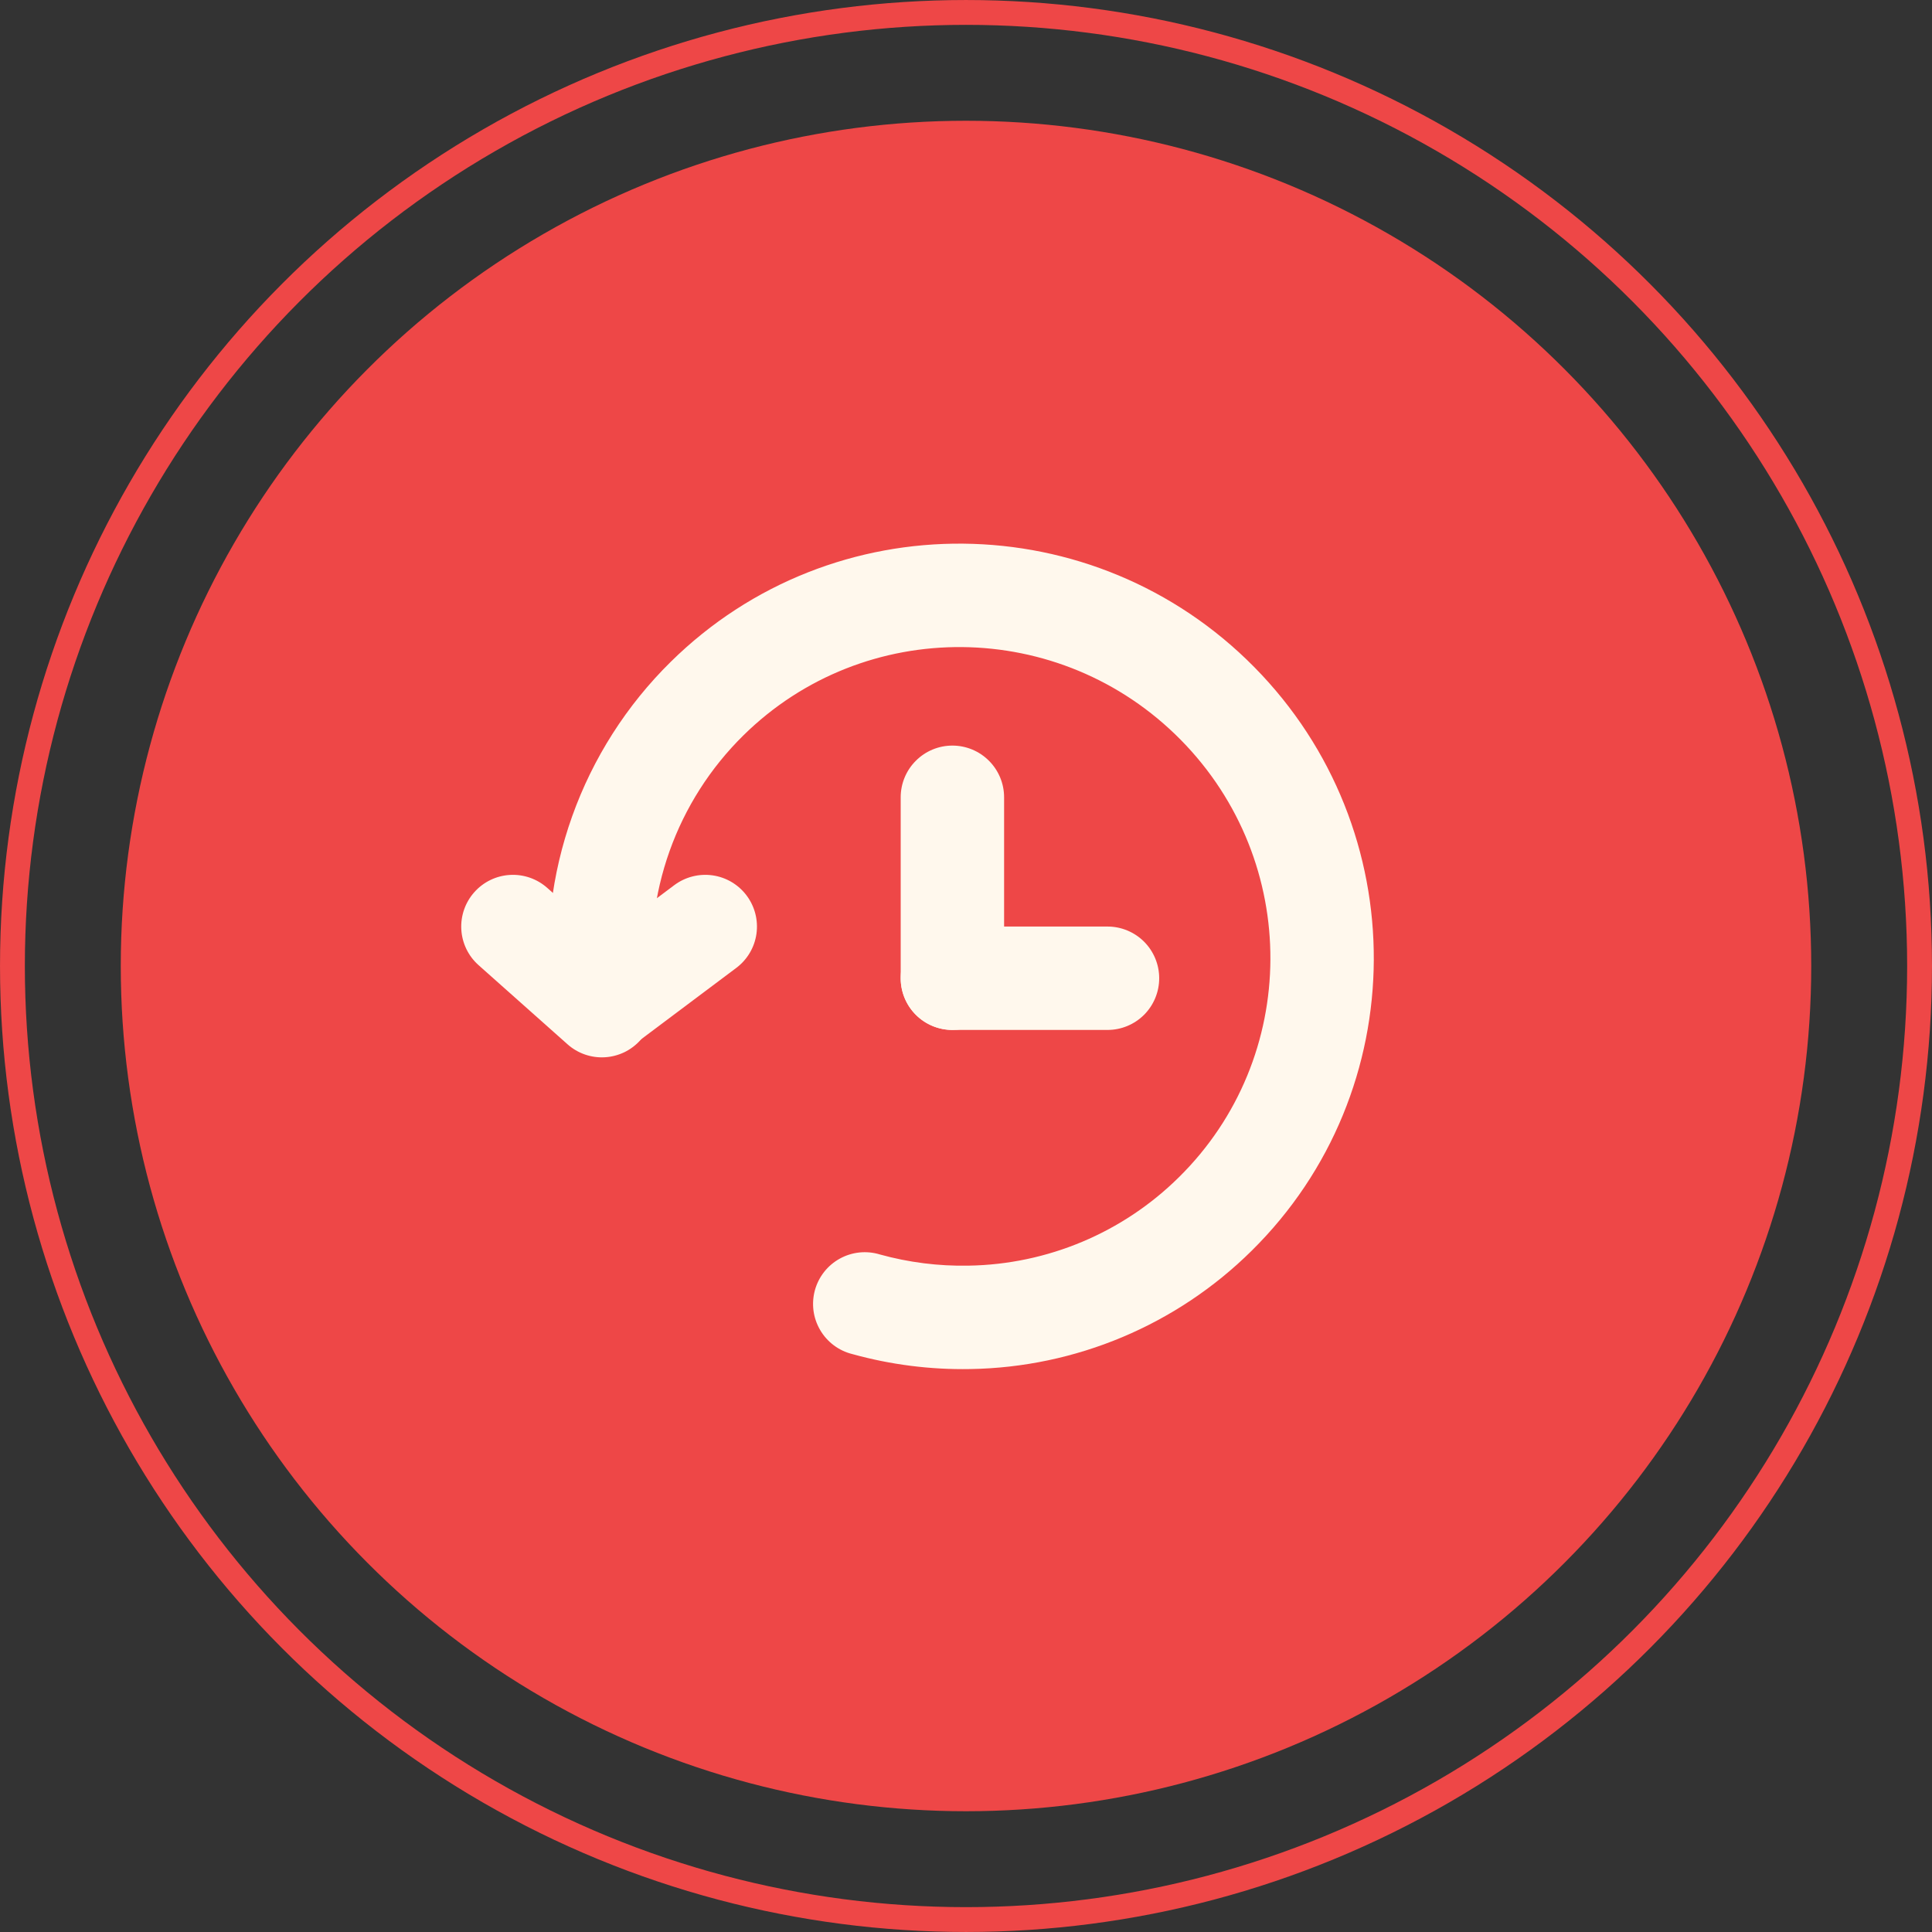
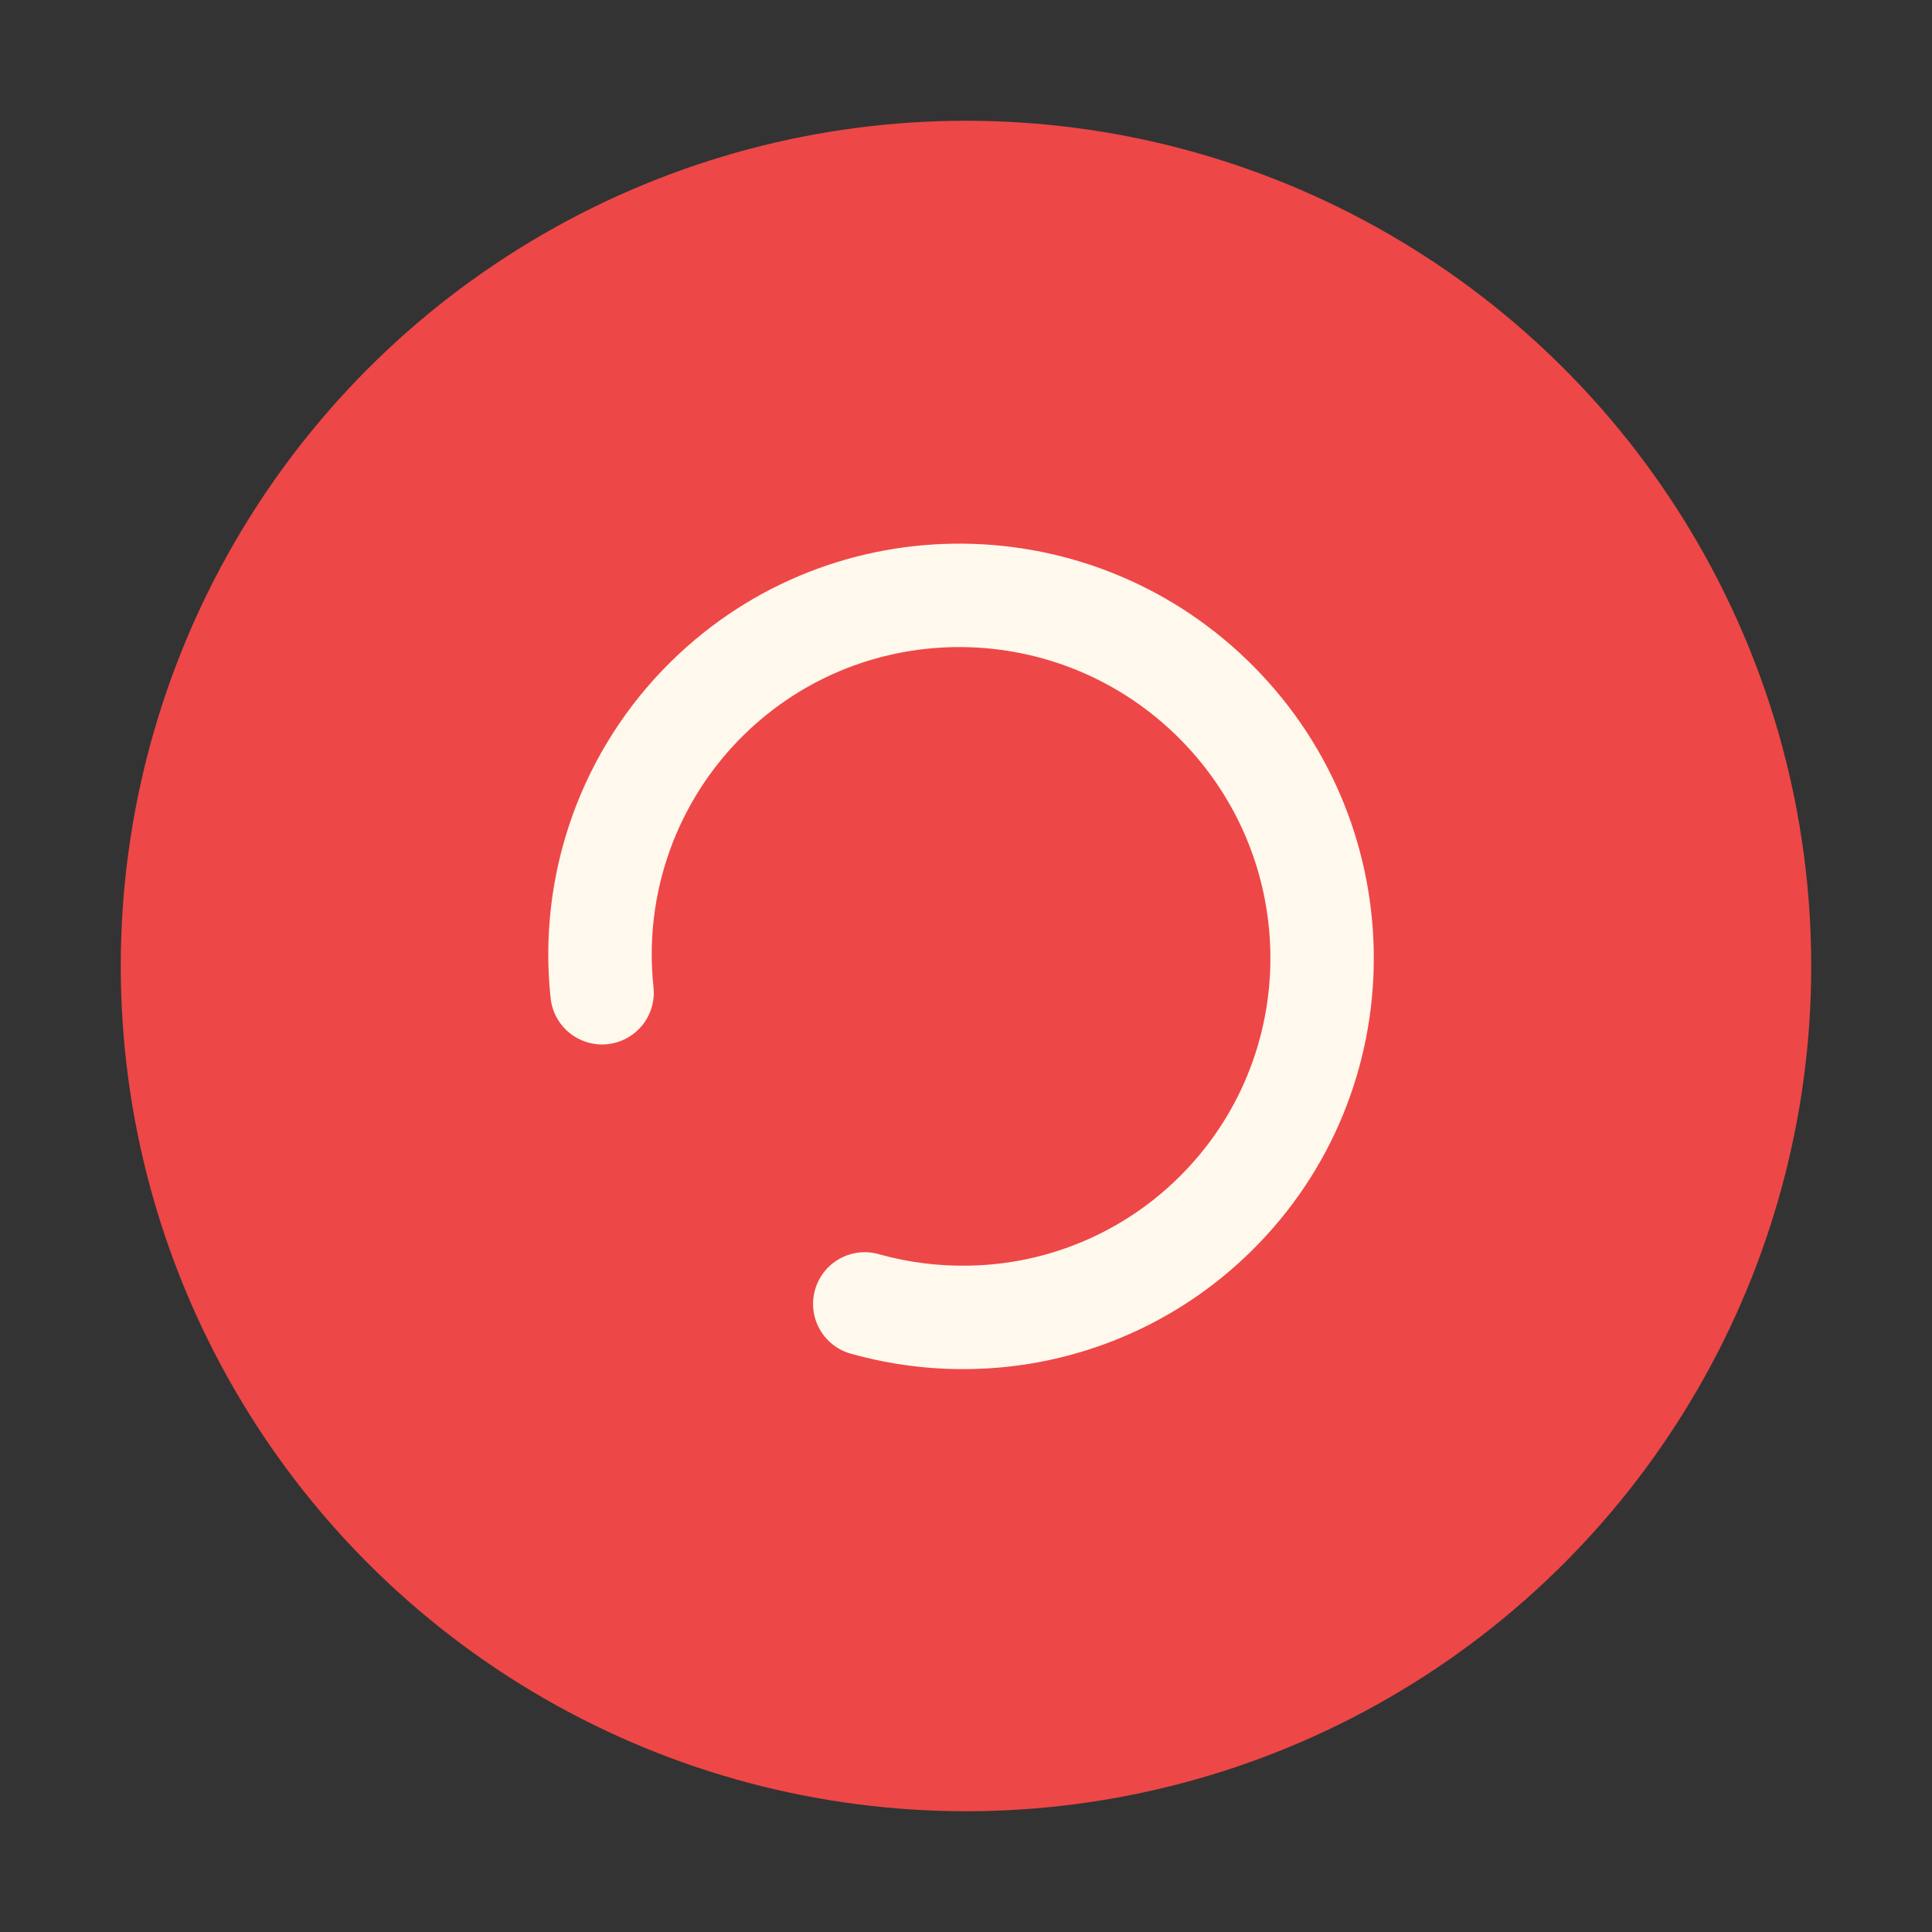
<svg xmlns="http://www.w3.org/2000/svg" width="71" height="71" viewBox="0 0 71 71" fill="none">
  <rect x="0" y="0" width="71" height="71" fill="#333333" stroke="none" />
  <circle cx="35.5" cy="35.5" r="31.062" fill="#EE4747" />
-   <circle cx="35.5" cy="35.5" r="35.043" stroke="#EE4747" stroke-width="0.913" />
  <path fill-rule="evenodd" clip-rule="evenodd" d="M27.314 27.03C26.103 28.224 25.177 29.676 24.606 31.278C24.035 32.881 23.833 34.591 24.016 36.283C24.069 36.784 23.921 37.286 23.604 37.678C23.286 38.07 22.826 38.32 22.325 38.373C21.824 38.425 21.322 38.277 20.93 37.96C20.538 37.643 20.288 37.183 20.235 36.682C19.992 34.422 20.263 32.138 21.027 29.998C21.791 27.858 23.028 25.919 24.647 24.324C30.605 18.449 40.208 18.548 46.096 24.518C51.984 30.488 51.95 40.094 45.993 45.969C43.236 48.694 39.534 50.25 35.657 50.312C34.193 50.339 32.731 50.153 31.32 49.761C31.074 49.7 30.842 49.59 30.64 49.438C30.437 49.286 30.266 49.094 30.139 48.875C30.011 48.656 29.928 48.414 29.895 48.163C29.863 47.911 29.881 47.656 29.948 47.411C30.016 47.167 30.132 46.938 30.289 46.739C30.446 46.541 30.642 46.375 30.864 46.253C31.086 46.131 31.331 46.054 31.583 46.028C31.835 46.002 32.09 46.026 32.332 46.1C33.392 46.394 34.489 46.533 35.589 46.512C38.49 46.467 41.261 45.303 43.324 43.263C47.776 38.874 47.817 31.675 43.39 27.187C38.963 22.7 31.764 22.641 27.314 27.03Z" fill="#FFF8ED" />
-   <path fill-rule="evenodd" clip-rule="evenodd" d="M23.537 38.221C23.371 38.407 23.17 38.559 22.946 38.668C22.721 38.776 22.477 38.84 22.228 38.854C21.979 38.869 21.73 38.834 21.494 38.752C21.258 38.67 21.041 38.542 20.855 38.376L17.587 35.469C17.21 35.134 16.982 34.663 16.953 34.16C16.924 33.657 17.096 33.163 17.431 32.787C17.766 32.41 18.237 32.182 18.74 32.153C19.243 32.124 19.737 32.296 20.113 32.631L23.381 35.538C23.568 35.704 23.72 35.905 23.828 36.129C23.937 36.354 24.001 36.598 24.015 36.847C24.03 37.096 23.995 37.346 23.913 37.581C23.831 37.817 23.703 38.034 23.537 38.221Z" fill="#FFF8ED" />
-   <path fill-rule="evenodd" clip-rule="evenodd" d="M20.598 38.04C20.748 38.24 20.935 38.408 21.15 38.535C21.365 38.662 21.602 38.746 21.849 38.781C22.096 38.816 22.348 38.803 22.59 38.741C22.831 38.679 23.058 38.57 23.258 38.42L27.058 35.57C27.461 35.268 27.728 34.818 27.799 34.319C27.87 33.82 27.74 33.313 27.438 32.91C27.136 32.507 26.686 32.24 26.187 32.169C25.688 32.098 25.181 32.228 24.778 32.53L20.978 35.38C20.778 35.53 20.61 35.717 20.483 35.932C20.356 36.147 20.272 36.384 20.237 36.631C20.202 36.879 20.215 37.13 20.277 37.372C20.339 37.613 20.448 37.84 20.598 38.04ZM35 27.4C35.504 27.4 35.987 27.6 36.343 27.957C36.7 28.313 36.9 28.796 36.9 29.3V35.95C36.9 36.454 36.7 36.937 36.343 37.294C35.987 37.65 35.504 37.85 35 37.85C34.496 37.85 34.013 37.65 33.657 37.294C33.3 36.937 33.1 36.454 33.1 35.95V29.3C33.1 28.796 33.3 28.313 33.657 27.957C34.013 27.6 34.496 27.4 35 27.4Z" fill="#FFF8ED" />
-   <path fill-rule="evenodd" clip-rule="evenodd" d="M42.6 35.95C42.6 36.454 42.4 36.937 42.044 37.294C41.687 37.65 41.204 37.85 40.7 37.85H35C34.496 37.85 34.013 37.65 33.657 37.294C33.3 36.937 33.1 36.454 33.1 35.95C33.1 35.446 33.3 34.963 33.657 34.606C34.013 34.25 34.496 34.05 35 34.05H40.7C41.204 34.05 41.687 34.25 42.044 34.606C42.4 34.963 42.6 35.446 42.6 35.95Z" fill="#FFF8ED" />
</svg>